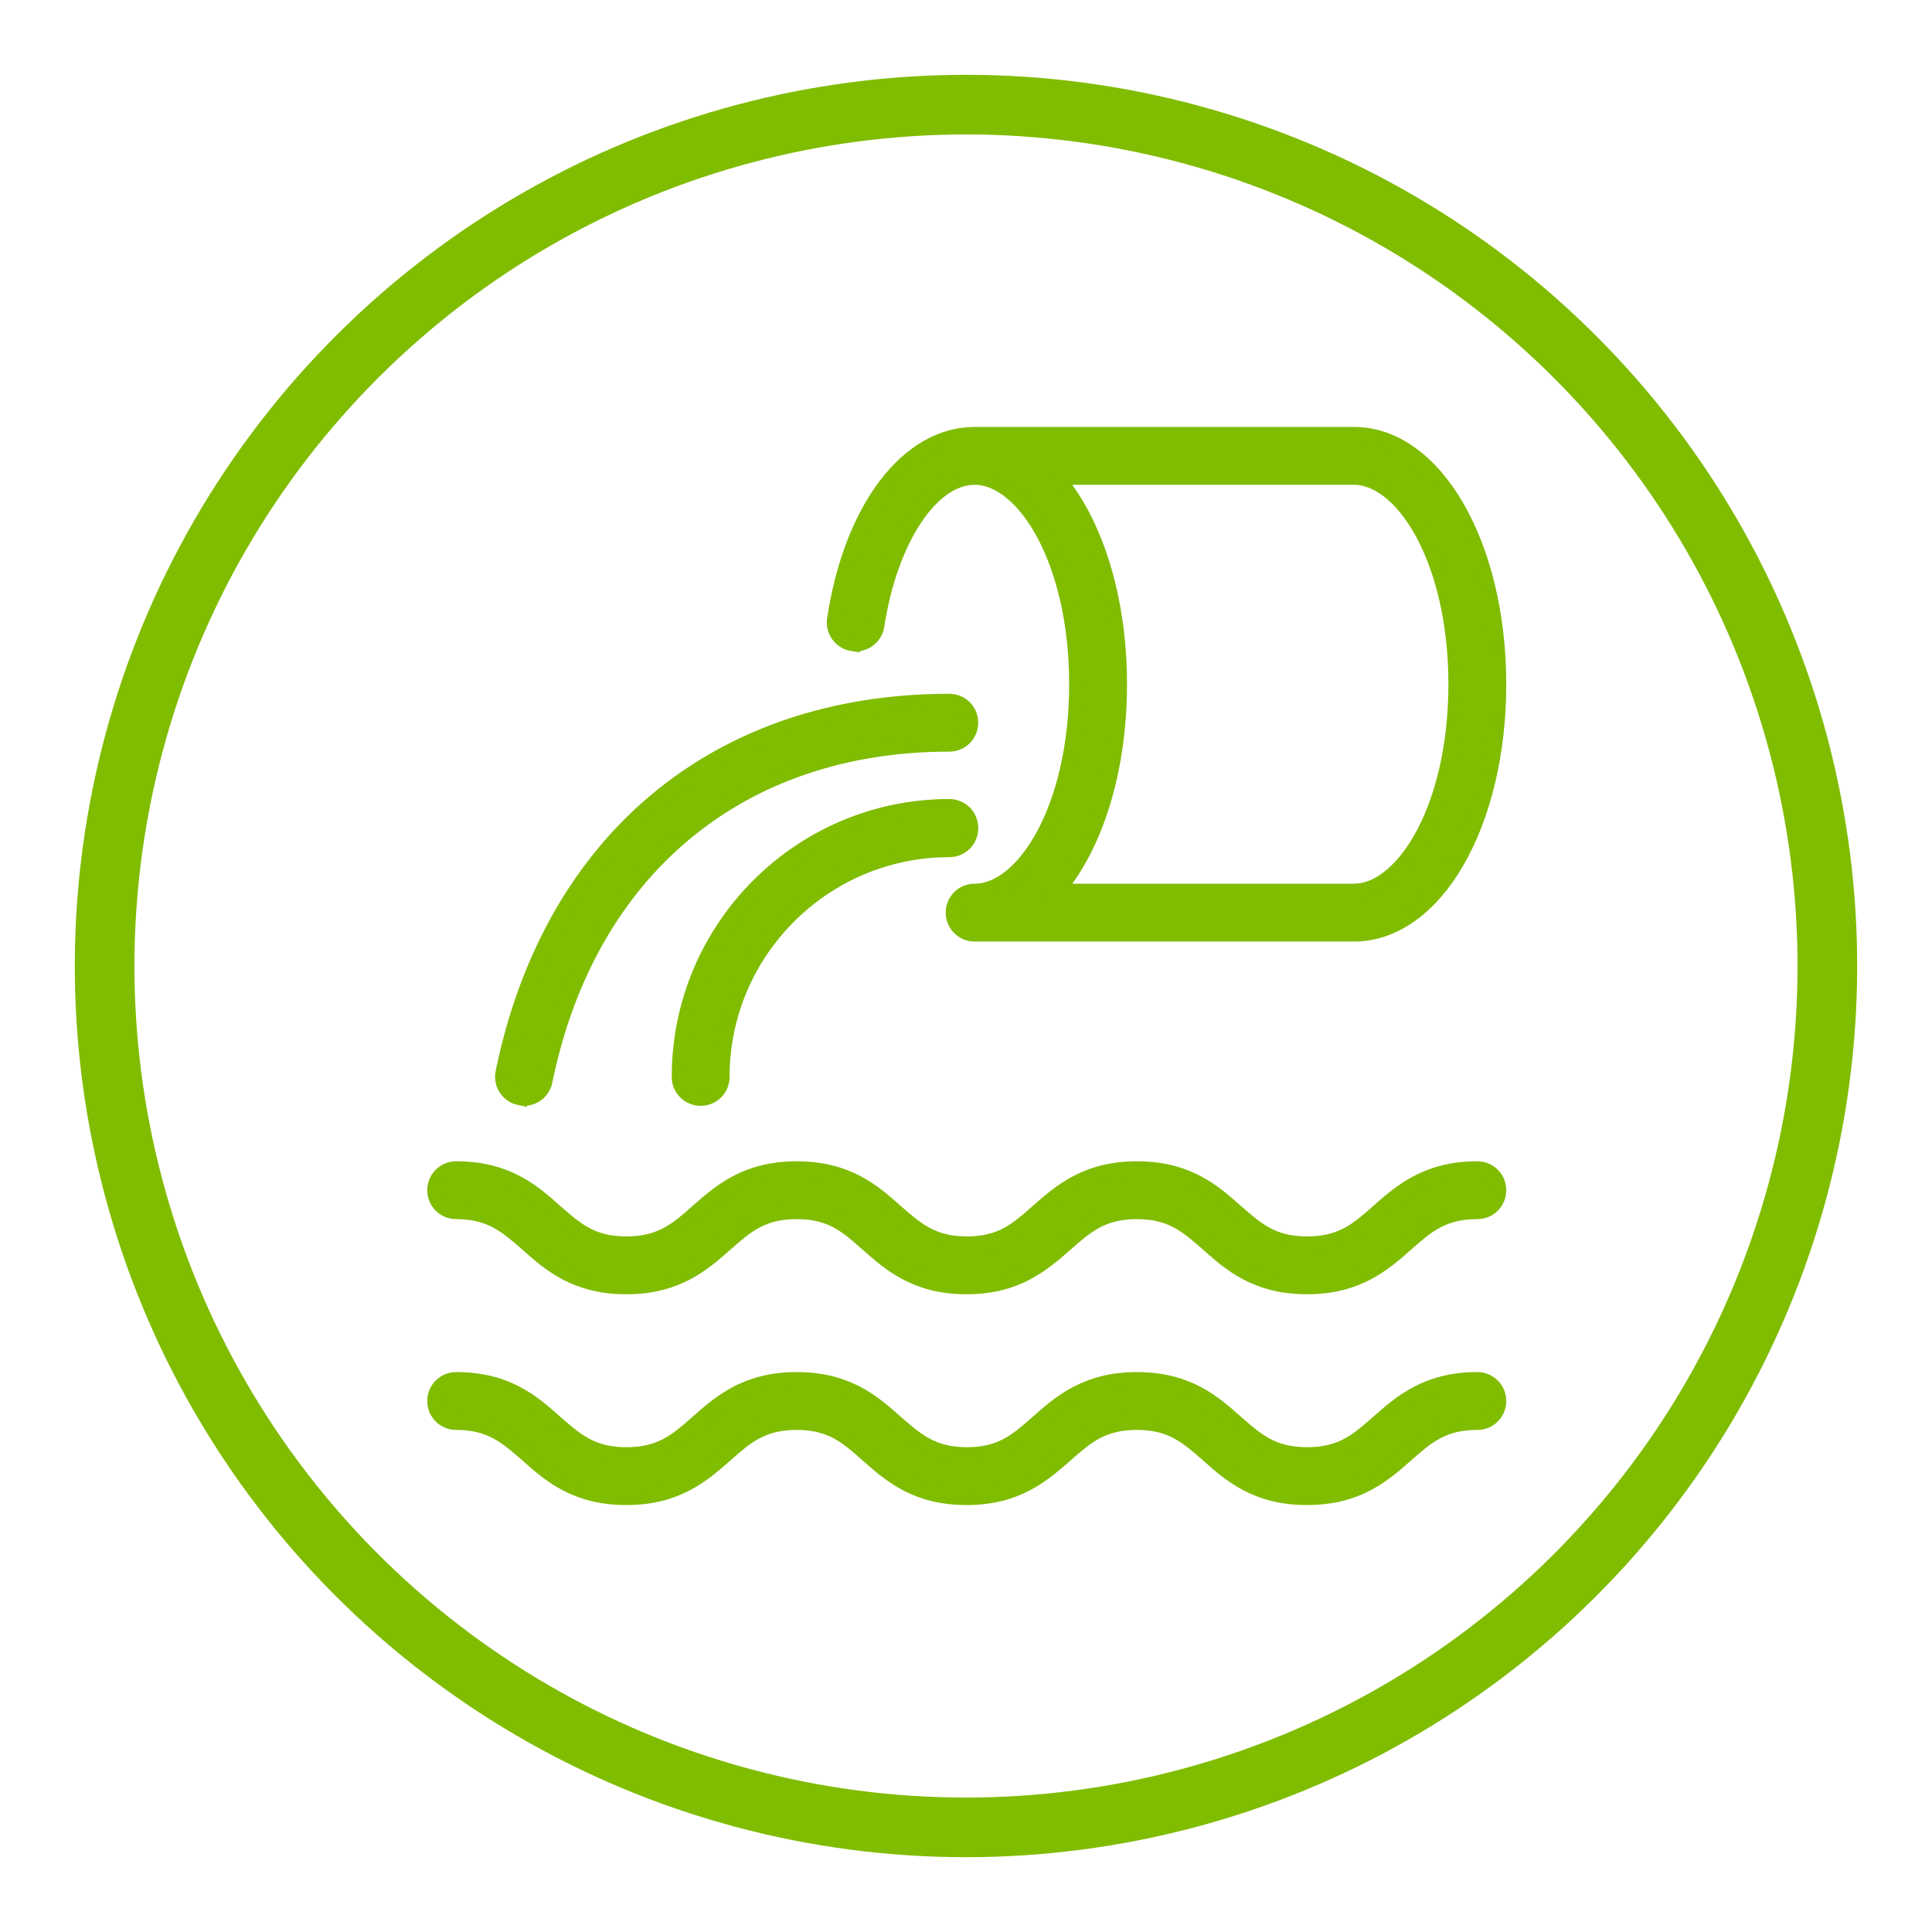
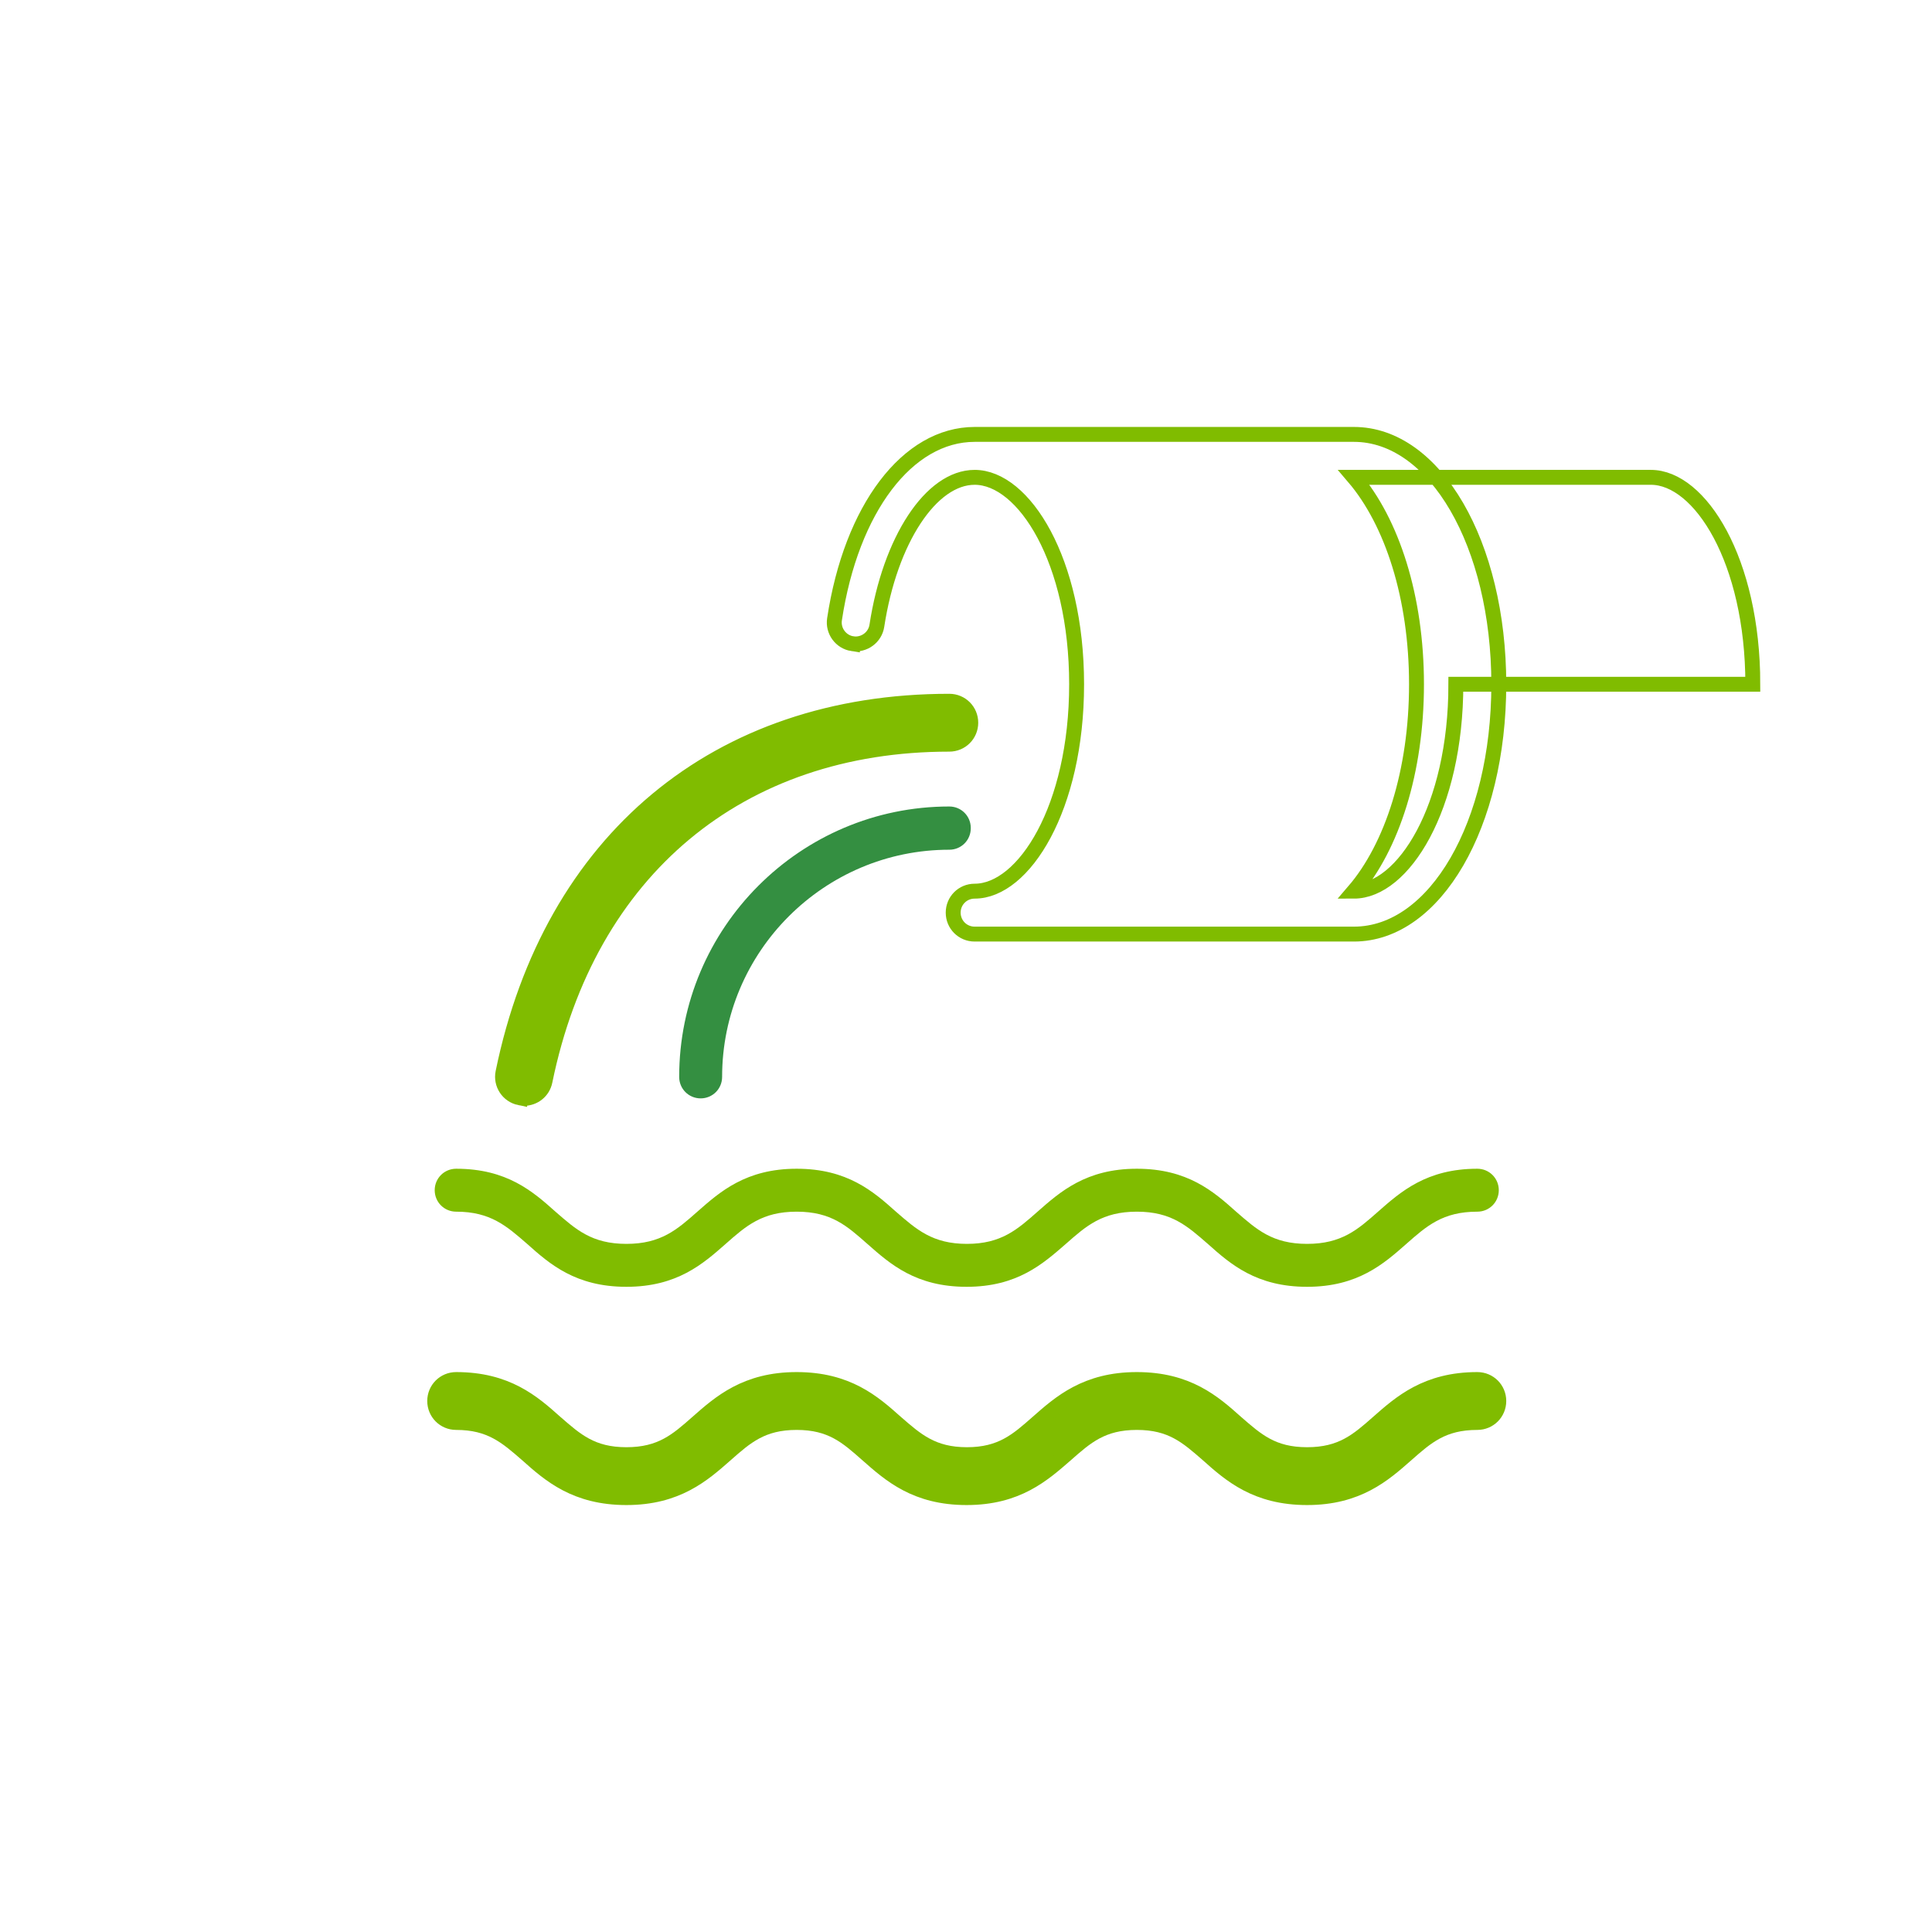
<svg xmlns="http://www.w3.org/2000/svg" id="Layer_1" data-name="Layer 1" viewBox="0 0 64.8 64.8">
  <defs>
    <style>
      .cls-1, .cls-2 {
        fill: none;
      }

      .cls-1, .cls-2, .cls-3 {
        stroke: #80bc00;
      }

      .cls-1, .cls-3 {
        stroke-miterlimit: 10;
        stroke-width: .5px;
      }

      .cls-4 {
        fill: #348f41;
      }

      .cls-5, .cls-3 {
        fill: #80bc00;
      }

      .cls-2 {
        stroke-width: 2px;
      }
    </style>
  </defs>
-   <circle class="cls-2" cx="32.4" cy="32.4" r="28.89" transform="translate(-7.23 9.4) rotate(-14.87)" />
  <path class="cls-5" d="m49.55,46.27c-1.7,0-2.57.77-3.33,1.44-.68.6-1.22,1.08-2.38,1.08s-1.69-.48-2.38-1.08c-.76-.68-1.63-1.44-3.33-1.44s-2.57.77-3.33,1.44c-.68.6-1.22,1.08-2.37,1.08s-1.69-.48-2.38-1.08c-.76-.68-1.63-1.44-3.33-1.44s-2.57.77-3.33,1.44c-.68.6-1.22,1.08-2.38,1.08s-1.69-.48-2.38-1.08c-.76-.68-1.63-1.44-3.33-1.44-.4,0-.72.32-.72.72s.32.72.72.72c1.15,0,1.69.48,2.38,1.08.76.68,1.63,1.44,3.33,1.44s2.57-.77,3.33-1.44c.68-.6,1.22-1.08,2.38-1.08s1.69.48,2.37,1.08c.77.68,1.63,1.44,3.33,1.44s2.56-.77,3.33-1.44c.68-.6,1.22-1.08,2.38-1.08s1.69.48,2.38,1.08c.76.68,1.63,1.44,3.33,1.44s2.57-.77,3.33-1.44c.68-.6,1.22-1.08,2.38-1.08.4,0,.72-.32.72-.72s-.32-.72-.72-.72" />
  <path class="cls-1" d="m49.55,46.27c-1.7,0-2.57.77-3.33,1.44-.68.6-1.22,1.08-2.38,1.08s-1.69-.48-2.38-1.08c-.76-.68-1.63-1.44-3.33-1.44s-2.57.77-3.33,1.44c-.68.6-1.22,1.08-2.37,1.08s-1.69-.48-2.38-1.08c-.76-.68-1.63-1.44-3.33-1.44s-2.57.77-3.33,1.44c-.68.6-1.22,1.08-2.38,1.08s-1.69-.48-2.38-1.08c-.76-.68-1.63-1.44-3.33-1.44-.4,0-.72.32-.72.72s.32.72.72.72c1.15,0,1.69.48,2.38,1.08.76.68,1.63,1.44,3.33,1.44s2.57-.77,3.33-1.44c.68-.6,1.22-1.08,2.38-1.08s1.69.48,2.37,1.08c.77.68,1.63,1.44,3.33,1.44s2.56-.77,3.33-1.44c.68-.6,1.22-1.08,2.38-1.08s1.69.48,2.38,1.08c.76.68,1.63,1.44,3.33,1.44s2.57-.77,3.33-1.44c.68-.6,1.22-1.08,2.38-1.08.4,0,.72-.32.72-.72s-.32-.72-.72-.72Z" />
  <path class="cls-5" d="m49.55,39.2c-1.7,0-2.57.77-3.33,1.44-.68.6-1.22,1.08-2.38,1.08s-1.69-.48-2.38-1.08c-.76-.68-1.63-1.44-3.33-1.44s-2.57.77-3.33,1.44c-.68.6-1.22,1.08-2.37,1.08s-1.69-.48-2.38-1.08c-.76-.68-1.63-1.44-3.33-1.44s-2.57.77-3.33,1.44c-.68.6-1.22,1.08-2.38,1.08s-1.69-.48-2.38-1.08c-.76-.68-1.63-1.44-3.33-1.44-.4,0-.72.32-.72.72s.32.72.72.72c1.15,0,1.69.48,2.38,1.08.76.68,1.63,1.44,3.33,1.44s2.57-.77,3.33-1.44c.68-.6,1.22-1.08,2.38-1.08s1.69.48,2.37,1.08c.77.68,1.63,1.44,3.33,1.44s2.56-.77,3.33-1.44c.68-.6,1.22-1.08,2.38-1.08s1.69.48,2.38,1.08c.76.68,1.63,1.44,3.33,1.44s2.57-.77,3.33-1.44c.68-.6,1.22-1.08,2.38-1.08.4,0,.72-.32.72-.72s-.32-.72-.72-.72" />
-   <path class="cls-1" d="m49.55,39.2c-1.7,0-2.57.77-3.33,1.44-.68.6-1.22,1.08-2.38,1.08s-1.69-.48-2.38-1.08c-.76-.68-1.63-1.44-3.33-1.44s-2.57.77-3.33,1.44c-.68.6-1.22,1.08-2.37,1.08s-1.69-.48-2.38-1.08c-.76-.68-1.63-1.44-3.33-1.44s-2.57.77-3.33,1.44c-.68.6-1.22,1.08-2.38,1.08s-1.69-.48-2.38-1.08c-.76-.68-1.63-1.44-3.33-1.44-.4,0-.72.32-.72.72s.32.72.72.72c1.15,0,1.69.48,2.38,1.08.76.68,1.63,1.44,3.33,1.44s2.57-.77,3.33-1.44c.68-.6,1.22-1.08,2.38-1.08s1.69.48,2.37,1.08c.77.68,1.63,1.44,3.33,1.44s2.56-.77,3.33-1.44c.68-.6,1.22-1.08,2.38-1.08s1.69.48,2.38,1.08c.76.68,1.63,1.44,3.33,1.44s2.57-.77,3.33-1.44c.68-.6,1.22-1.08,2.38-1.08.4,0,.72-.32.72-.72s-.32-.72-.72-.72Z" />
-   <path class="cls-5" d="m48.83,22.95c0,4.15-1.77,6.94-3.42,6.94h-9.96c1.28-1.49,2.1-4.02,2.1-6.94s-.82-5.44-2.1-6.94h9.96c1.65,0,3.42,2.79,3.42,6.94m-20.24-1.36c.39.06.76-.21.82-.6.44-2.88,1.82-4.98,3.28-4.98,1.65,0,3.42,2.79,3.42,6.94s-1.77,6.94-3.42,6.94c-.4,0-.72.32-.72.72s.32.72.72.72h12.72c2.73,0,4.86-3.68,4.86-8.38s-2.14-8.38-4.86-8.38h-12.72c-2.25,0-4.14,2.49-4.7,6.2-.06.39.21.76.6.82" />
-   <path class="cls-1" d="m48.83,22.95c0,4.15-1.77,6.94-3.42,6.94h-9.96c1.28-1.49,2.1-4.02,2.1-6.94s-.82-5.44-2.1-6.94h9.96c1.65,0,3.42,2.79,3.42,6.94Zm-20.24-1.36c.39.06.76-.21.82-.6.44-2.88,1.82-4.98,3.28-4.98,1.65,0,3.42,2.79,3.42,6.94s-1.77,6.94-3.42,6.94c-.4,0-.72.32-.72.72s.32.72.72.72h12.72c2.73,0,4.86-3.68,4.86-8.38s-2.14-8.38-4.86-8.38h-12.72c-2.25,0-4.14,2.49-4.7,6.2-.06.39.21.76.6.82Z" />
+   <path class="cls-1" d="m48.83,22.95c0,4.15-1.77,6.94-3.42,6.94c1.28-1.49,2.1-4.02,2.1-6.94s-.82-5.44-2.1-6.94h9.96c1.65,0,3.42,2.79,3.42,6.94Zm-20.24-1.36c.39.06.76-.21.82-.6.44-2.88,1.82-4.98,3.28-4.98,1.65,0,3.42,2.79,3.42,6.94s-1.77,6.94-3.42,6.94c-.4,0-.72.32-.72.72s.32.72.72.72h12.72c2.73,0,4.86-3.68,4.86-8.38s-2.14-8.38-4.86-8.38h-12.72c-2.25,0-4.14,2.49-4.7,6.2-.06.39.21.76.6.82Z" />
  <path class="cls-4" d="m32.56,27.77c0-.4-.32-.72-.72-.72-5,0-9.06,4.07-9.06,9.07,0,.4.32.72.72.72s.72-.32.72-.72c0-4.2,3.42-7.62,7.62-7.62.4,0,.72-.32.72-.72" />
-   <path class="cls-3" d="m32.56,27.77c0-.4-.32-.72-.72-.72-5,0-9.06,4.07-9.06,9.07,0,.4.32.72.72.72s.72-.32.72-.72c0-4.2,3.42-7.62,7.62-7.62.4,0,.72-.32.72-.72Z" />
  <path class="cls-5" d="m17.43,36.82s.1.02.14.02c.34,0,.64-.23.71-.58,1.45-7.07,6.52-11.3,13.56-11.3.4,0,.72-.32.72-.72s-.32-.72-.72-.72c-7.78,0-13.37,4.65-14.97,12.45-.08.39.17.77.56.85" />
  <path class="cls-1" d="m17.43,36.82s.1.02.14.02c.34,0,.64-.23.71-.58,1.45-7.07,6.52-11.3,13.56-11.3.4,0,.72-.32.72-.72s-.32-.72-.72-.72c-7.78,0-13.37,4.65-14.97,12.45-.08.39.17.77.56.85Z" />
</svg>